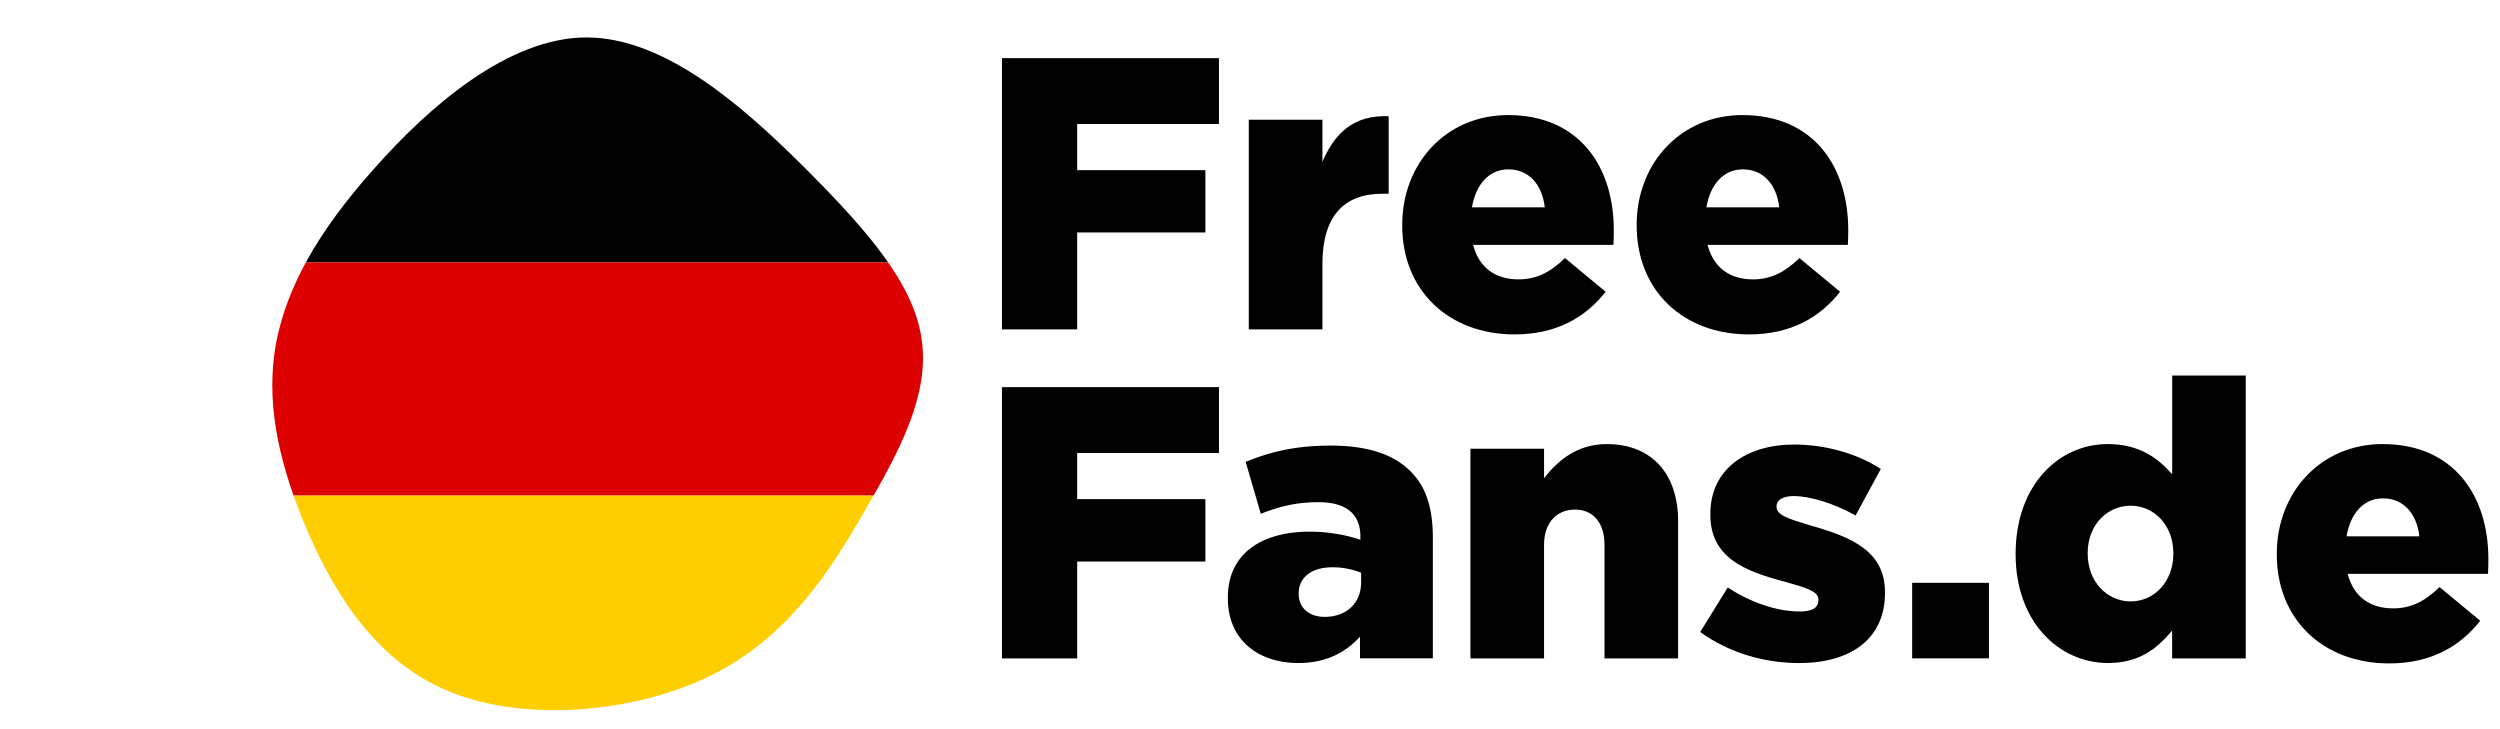
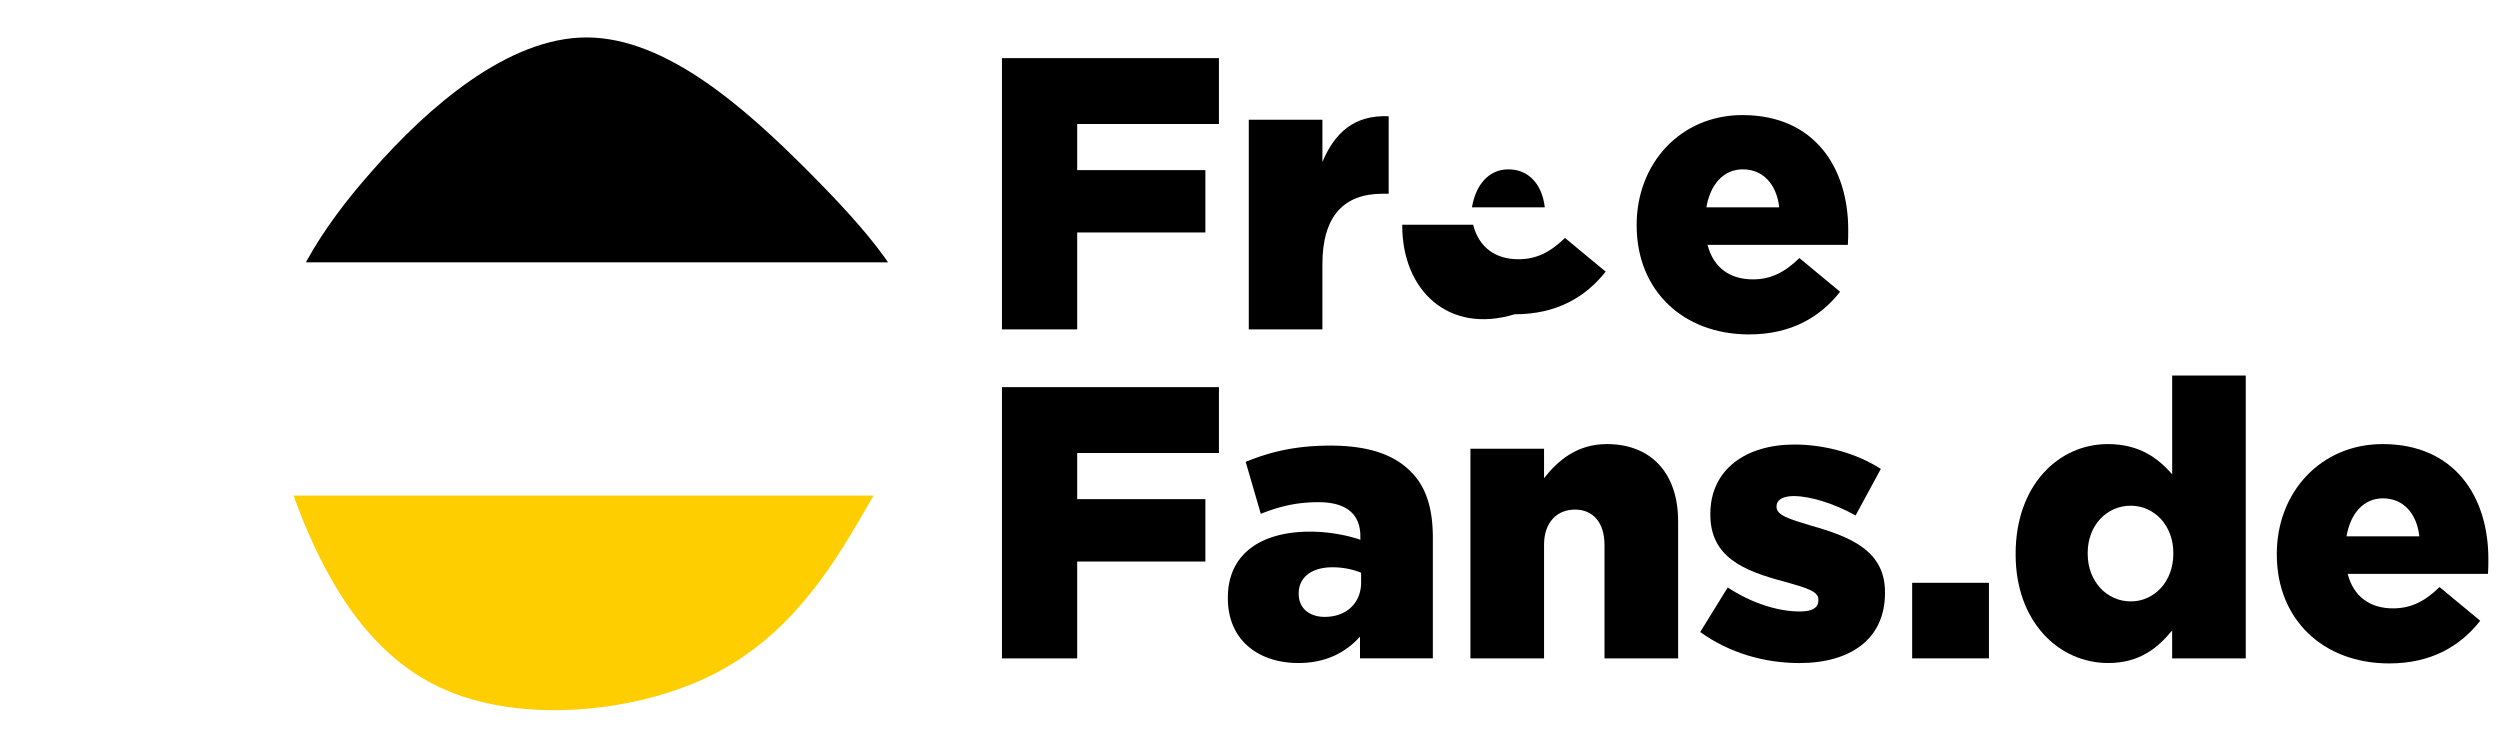
<svg xmlns="http://www.w3.org/2000/svg" id="Layer_1" data-name="Layer 1" width="2051.64" height="598.14" viewBox="0 0 2051.64 598.14">
  <defs>
    <style>.cls-1{fill:none;}.cls-2{clip-path:url(#clip-path);}.cls-3{clip-path:url(#clip-path-2);}.cls-4{fill:#d00;}.cls-5{fill:#ffce00;}.cls-6{isolation:isolate;}</style>
    <clipPath id="clip-path">
      <path class="cls-1" d="M662.8,140.09c50.36,50.58,87.32,93.64,93.52,138.23,6.68,44.52-17,90.27-46.23,140.1C681.31,468.62,646.89,522.56,584.2,554c-62.7,31.1-153.66,39.39-216.35,13.12-62.7-25.86-97.14-86.54-119.22-140.07-21.6-53.56-30.33-99.63-22.11-145.34,8.75-45.7,33.92-91,79.66-142.36,45.22-51.37,111-109,175.73-108.62C547.18,31.08,611.92,89.14,662.8,140.09Z" />
    </clipPath>
    <clipPath id="clip-path-2">
      <circle class="cls-1" cx="478.57" cy="310.99" r="287.15" />
    </clipPath>
  </defs>
  <g class="cls-2">
    <g class="cls-3">
      <rect y="23.84" width="957.16" height="191.43" />
-       <rect class="cls-4" y="215.27" width="957.16" height="191.43" />
      <rect class="cls-5" y="406.71" width="957.16" height="191.44" />
    </g>
  </g>
  <g class="cls-6">
    <path d="M822.26,47.7h178.07v54.06H884V139.6H989.2v51.2H884v79.5H822.26Z" />
    <path d="M1024.82,98.26h60.42v34.66c9.86-23.53,25.76-38.79,54.38-37.52V159h-5.09c-31.48,0-49.29,18.12-49.29,57.87V270.3h-60.42Z" />
-     <path d="M1150.75,185.07v-.63c0-50.24,35.93-90,86.81-90,59.47,0,86.81,43.56,86.81,94.12,0,3.82,0,8.27-.31,12.4H1208.94c4.77,18.77,18.44,28.31,37.21,28.31,14.31,0,25.75-5.41,38.16-17.49l33.39,27.66c-16.54,21-40.39,35-74.73,35C1188.91,274.43,1150.75,238.5,1150.75,185.07Zm117-14.94c-2.23-19.08-13.36-31.16-29.89-31.16-15.9,0-26.71,12.4-29.89,31.16Z" />
+     <path d="M1150.75,185.07v-.63H1208.94c4.77,18.77,18.44,28.31,37.21,28.31,14.31,0,25.75-5.41,38.16-17.49l33.39,27.66c-16.54,21-40.39,35-74.73,35C1188.91,274.43,1150.75,238.5,1150.75,185.07Zm117-14.94c-2.23-19.08-13.36-31.16-29.89-31.16-15.9,0-26.71,12.4-29.89,31.16Z" />
    <path d="M1343.14,185.07v-.63c0-50.24,35.93-90,86.81-90,59.46,0,86.81,43.56,86.81,94.12,0,3.82,0,8.27-.32,12.4H1401.33c4.77,18.77,18.44,28.31,37.21,28.31,14.3,0,25.75-5.41,38.15-17.49l33.39,27.66c-16.53,21-40.38,35-74.73,35C1381.3,274.43,1343.14,238.5,1343.14,185.07Zm117-14.94c-2.23-19.08-13.36-31.16-29.89-31.16-15.9,0-26.71,12.4-29.89,31.16Z" />
    <path d="M822.26,317.7h178.07v54.06H884V409.6H989.2v51.2H884v79.5H822.26Z" />
    <path d="M1007.65,491v-.64c0-35.61,27-54.06,67.42-54.06,15.89,0,31.48,3.18,41.33,6.68v-2.86c0-17.81-11.13-28-34.34-28-18.12,0-32.12,3.49-47.38,9.54l-12.4-42.62c19.4-7.95,40.07-13.35,69.64-13.35,30.84,0,51.83,7.31,65.51,21,13,12.72,18.44,30.52,18.44,54.69v98.9h-59.78V522.49c-11.77,13-28,21.62-50.56,21.62C1032.77,544.11,1007.65,525.35,1007.65,491ZM1117,478v-8a63.38,63.38,0,0,0-23.53-4.45c-17.49,0-27.67,8.58-27.67,21.3v.64c0,11.76,8.91,18.76,21.31,18.76C1104.64,506.27,1117,495.14,1117,478Z" />
    <path d="M1206.72,368.26h60.42v24.17c11.13-14.31,27-28,51.51-28,36.57,0,58.51,24.16,58.51,63.28V540.3h-60.42V447.12c0-18.76-9.85-28.93-24.16-28.93-14.63,0-25.44,10.17-25.44,28.93V540.3h-60.42Z" />
    <path d="M1395.29,518.67l22.58-36.57c19.71,13,41.34,19.72,59.14,19.72,10.5,0,15.27-3.18,15.27-9.22V492c0-6.68-9.54-9.54-27.67-14.63-34-8.9-61-20.35-61-55v-.63c0-36.57,29.25-56.93,69-56.93,25.12,0,51.2,7.32,70.91,20L1522.81,423c-17.81-9.86-37.21-15.9-50.88-15.9-9.23,0-14,3.5-14,8.26V416c0,6.68,9.86,9.86,28,15.27,34,9.53,61,21.3,61,54.69v.64c0,37.84-28.3,57.55-70.27,57.55C1447.76,544.11,1419.14,535.84,1395.29,518.67Z" />
    <path d="M1569.23,478.29h63v62h-63Z" />
    <path d="M1654.14,455.07v-.63c0-56,35-90,75.68-90,26.08,0,41.34,11.76,52.79,24.8V308.16H1843V540.3h-60.42V517.4c-11.77,14.31-26.71,26.71-52.47,26.71C1689.44,544.11,1654.14,510.09,1654.14,455.07Zm129.42-.63v-.64c0-22.57-15.58-38.79-35-38.79s-35.29,15.9-35.29,38.79v.64c0,22.89,15.9,39.11,35.29,39.11S1783.56,477.33,1783.56,454.44Z" />
    <path d="M1868.47,455.07v-.63c0-50.25,35.93-90,86.81-90,59.47,0,86.81,43.56,86.81,94.12,0,3.82,0,8.27-.31,12.4H1926.66c4.77,18.77,18.45,28.3,37.21,28.3,14.31,0,25.76-5.4,38.16-17.48l33.39,27.66c-16.54,21-40.39,35-74.73,35C1906.63,544.43,1868.47,508.5,1868.47,455.07Zm117-14.94c-2.22-19.08-13.35-31.16-29.89-31.16-15.9,0-26.71,12.4-29.89,31.16Z" />
  </g>
</svg>